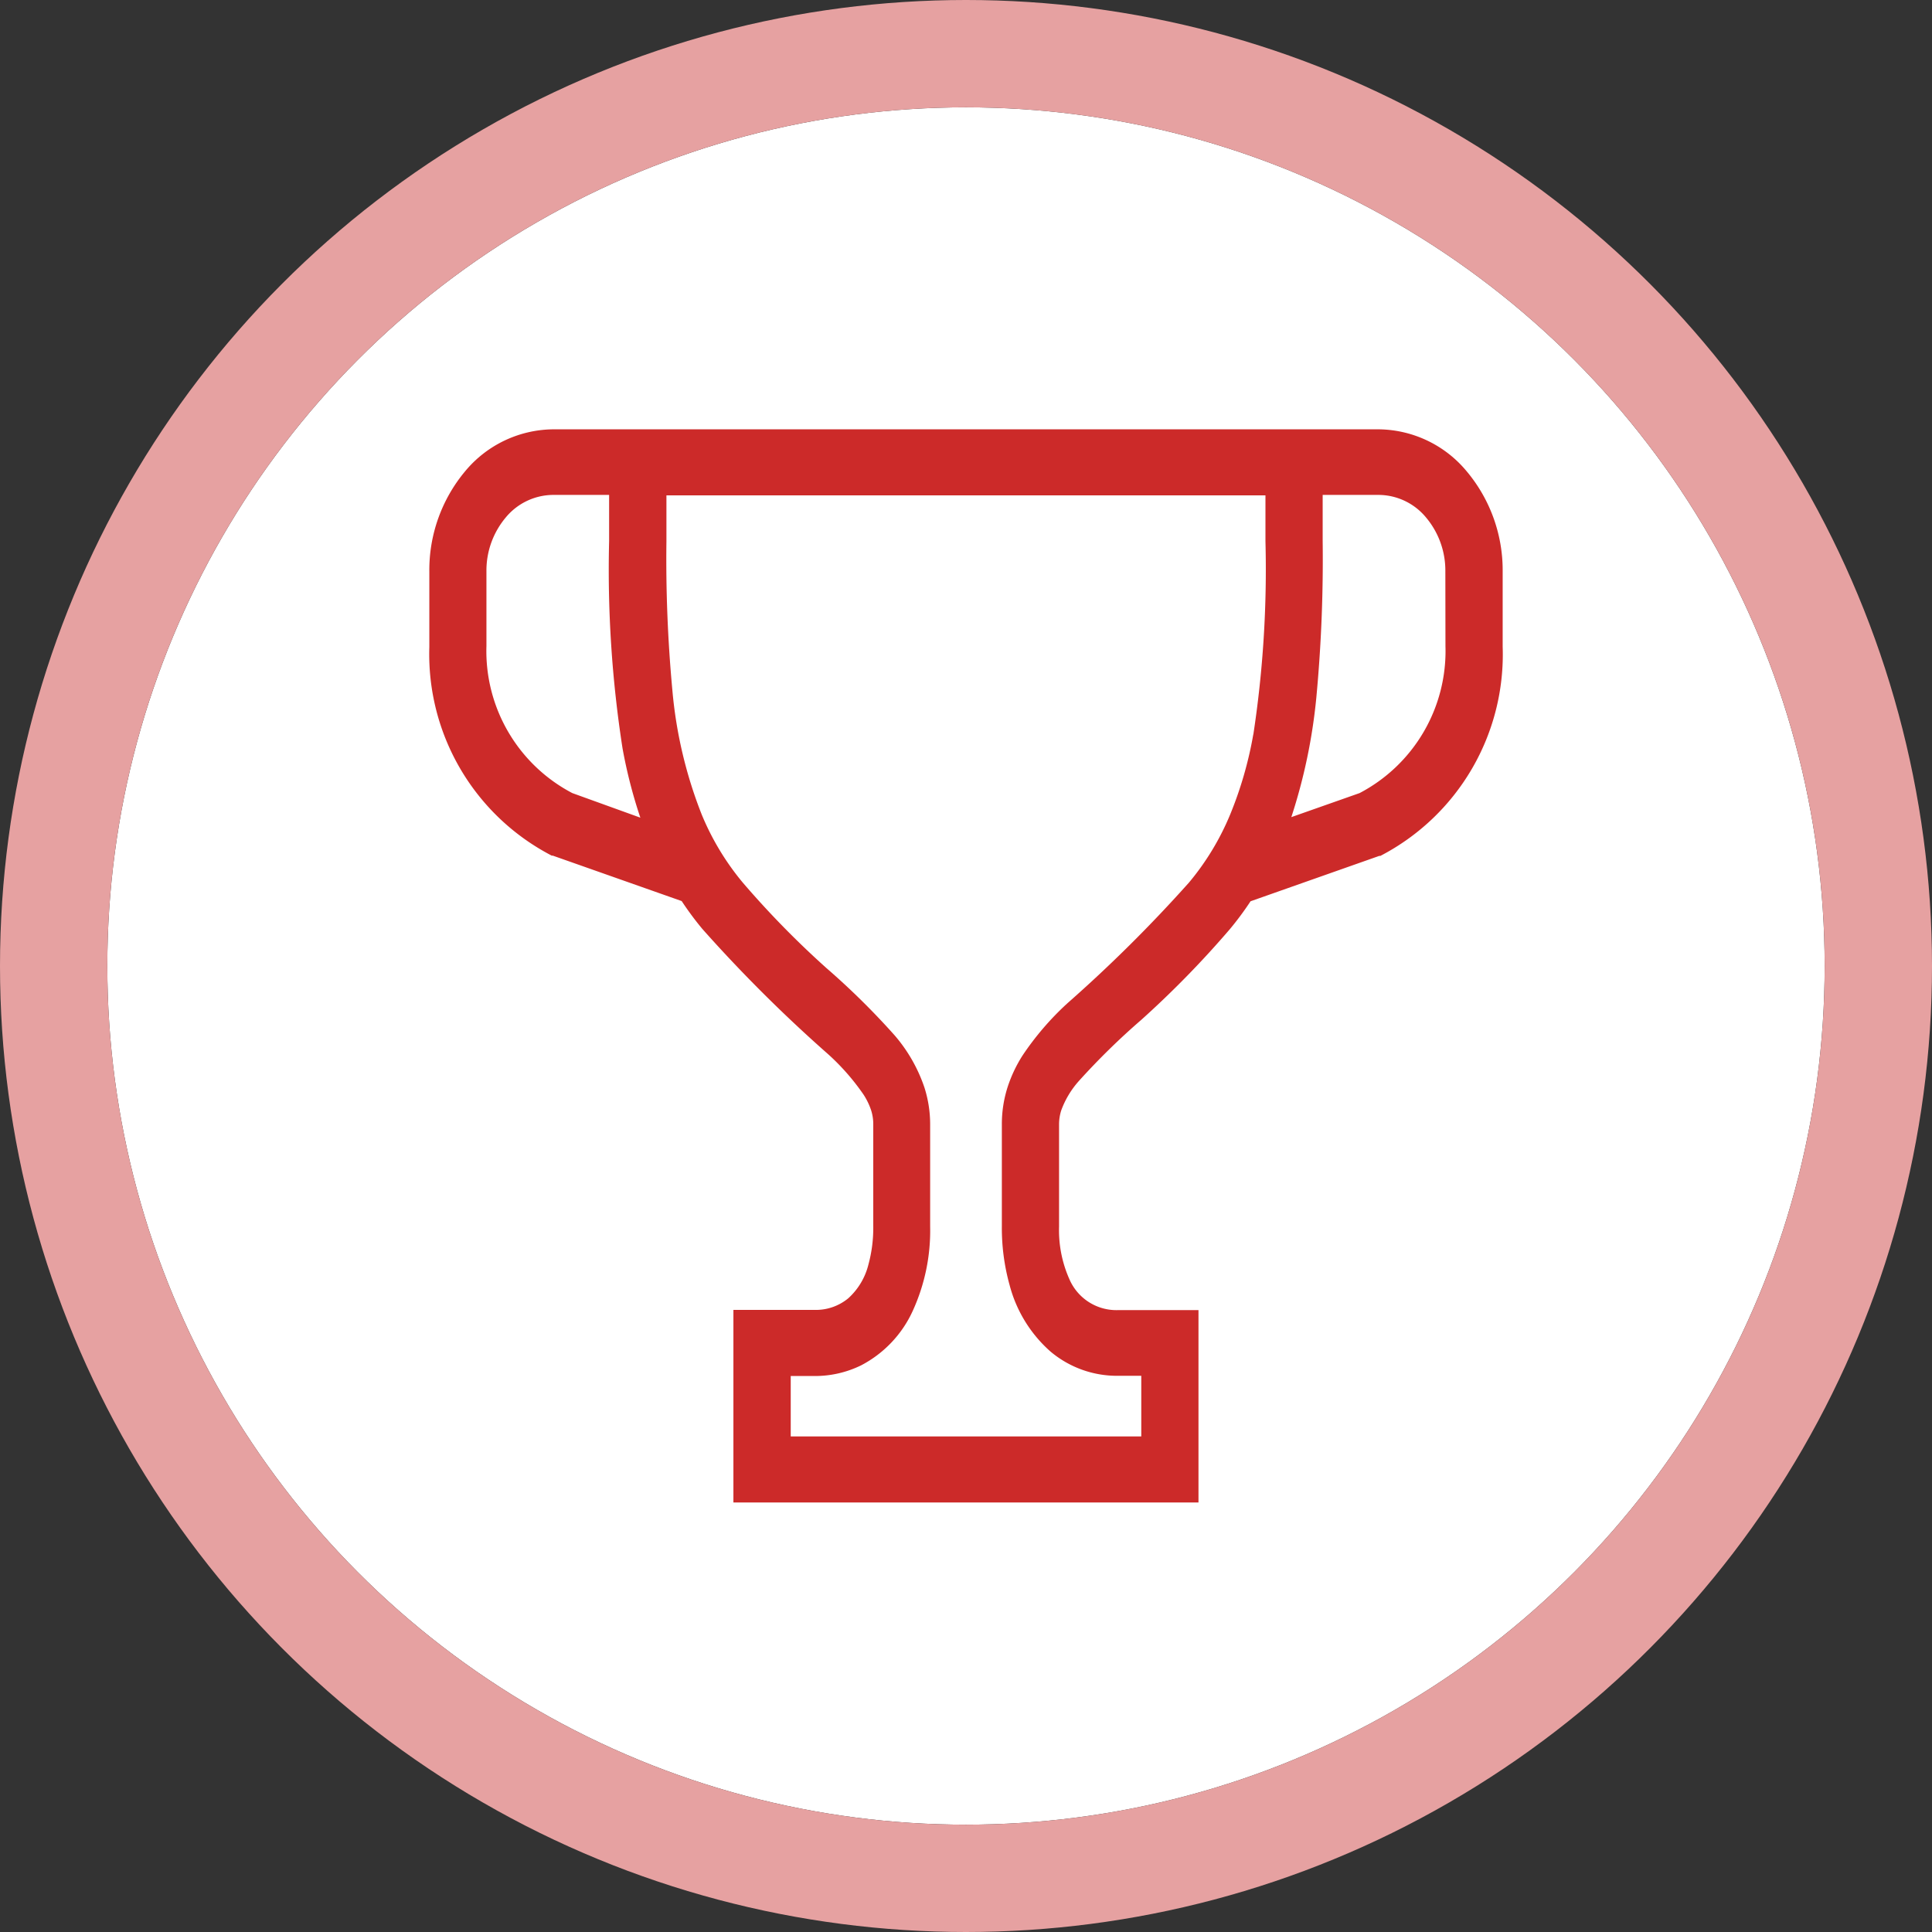
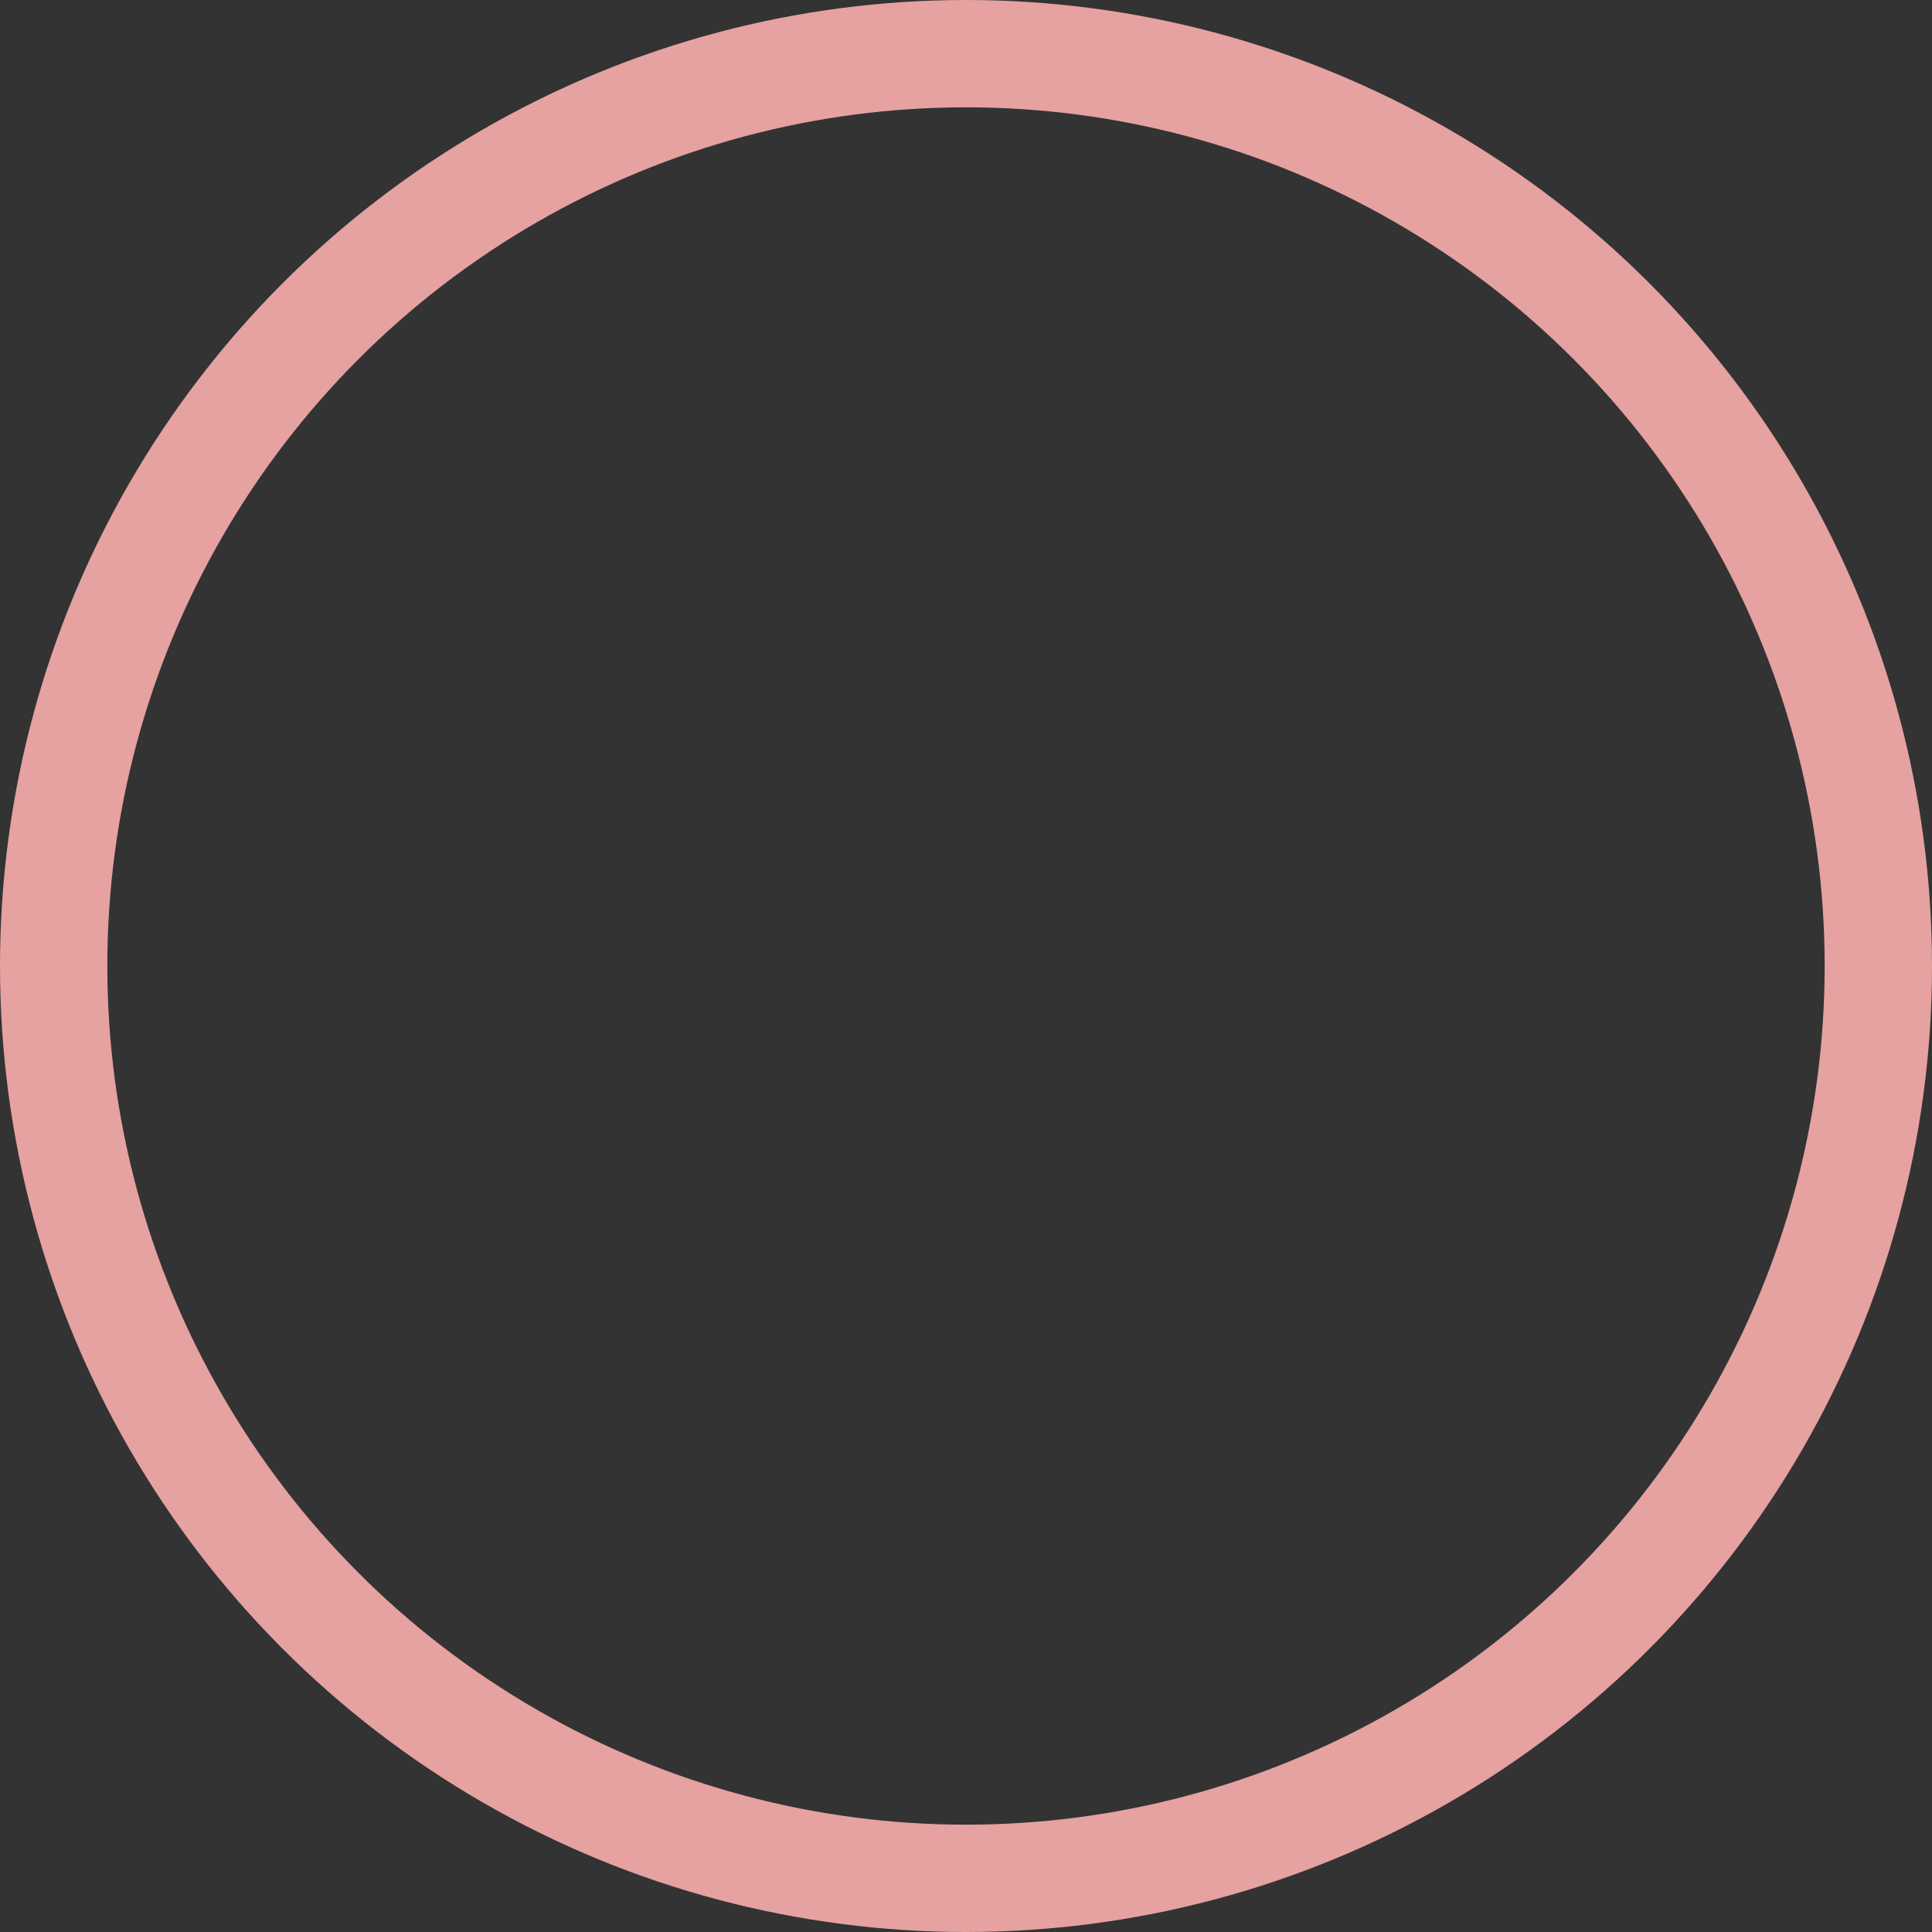
<svg xmlns="http://www.w3.org/2000/svg" width="18" height="18">
  <rect width="100%" height="100%" fill="#333333" stroke="none" />
  <g data-name="グループ 8081">
    <g fill="#fff" stroke="#e6a1a1" transform="translate(1 1)">
-       <circle cx="8" cy="8" r="8" stroke="none" />
      <circle cx="8" cy="8" r="8.5" fill="none" />
    </g>
-     <path d="M13.663 4.389A1.078 1.078 0 0012.849 4h-7.7a1.078 1.078 0 00-.814.389A1.435 1.435 0 004 5.328v.7a2.114 2.114 0 001.141 1.944h.01l1.2.423a2.935 2.935 0 00.192.259 13.569 13.569 0 001.174 1.169 2.137 2.137 0 01.329.376.638.638 0 01.07.145.423.423 0 01.02.132v.95a1.3 1.3 0 01-.045.355.627.627 0 01-.188.315.474.474 0 01-.316.108h-.754v1.794h4.333v-1.792h-.75a.477.477 0 01-.454-.291 1.121 1.121 0 01-.095-.487v-.95a.434.434 0 01.02-.132.847.847 0 01.164-.274 6.6 6.6 0 01.584-.572 9.1 9.1 0 00.824-.844 2.9 2.9 0 00.192-.259l1.2-.423h.01A2.114 2.114 0 0014 6.024v-.7a1.434 1.434 0 00-.337-.935zm-8.331 3a1.494 1.494 0 01-.8-1.369v-.7a.768.768 0 01.181-.5.577.577 0 01.437-.209h.525v.429A10.836 10.836 0 005.8 6.972a4.577 4.577 0 00.166.646zm6.345-.549a3.583 3.583 0 01-.216.749 2.444 2.444 0 01-.383.633 13.275 13.275 0 01-1.133 1.125 2.674 2.674 0 00-.419.488 1.286 1.286 0 00-.139.295 1.132 1.132 0 00-.053.344v.95a1.987 1.987 0 00.072.548 1.246 1.246 0 00.38.619.961.961 0 00.63.227h.217v.565H7.367v-.563h.217a.976.976 0 00.44-.1 1.075 1.075 0 00.479-.505 1.8 1.8 0 00.163-.788v-.95a1.131 1.131 0 00-.053-.344 1.458 1.458 0 00-.278-.487 6.949 6.949 0 00-.638-.629 8.532 8.532 0 01-.775-.792 2.445 2.445 0 01-.383-.633 4.13 4.13 0 01-.275-1.165 13.127 13.127 0 01-.055-1.383v-.429h5.581v.429a10.219 10.219 0 01-.113 1.8zm1.79-.82a1.494 1.494 0 01-.8 1.369l-.636.224a5.172 5.172 0 00.233-1.114 13.782 13.782 0 00.059-1.459v-.429h.525a.577.577 0 01.437.209.768.768 0 01.181.5z" fill="#cc2a29" />
  </g>
</svg>